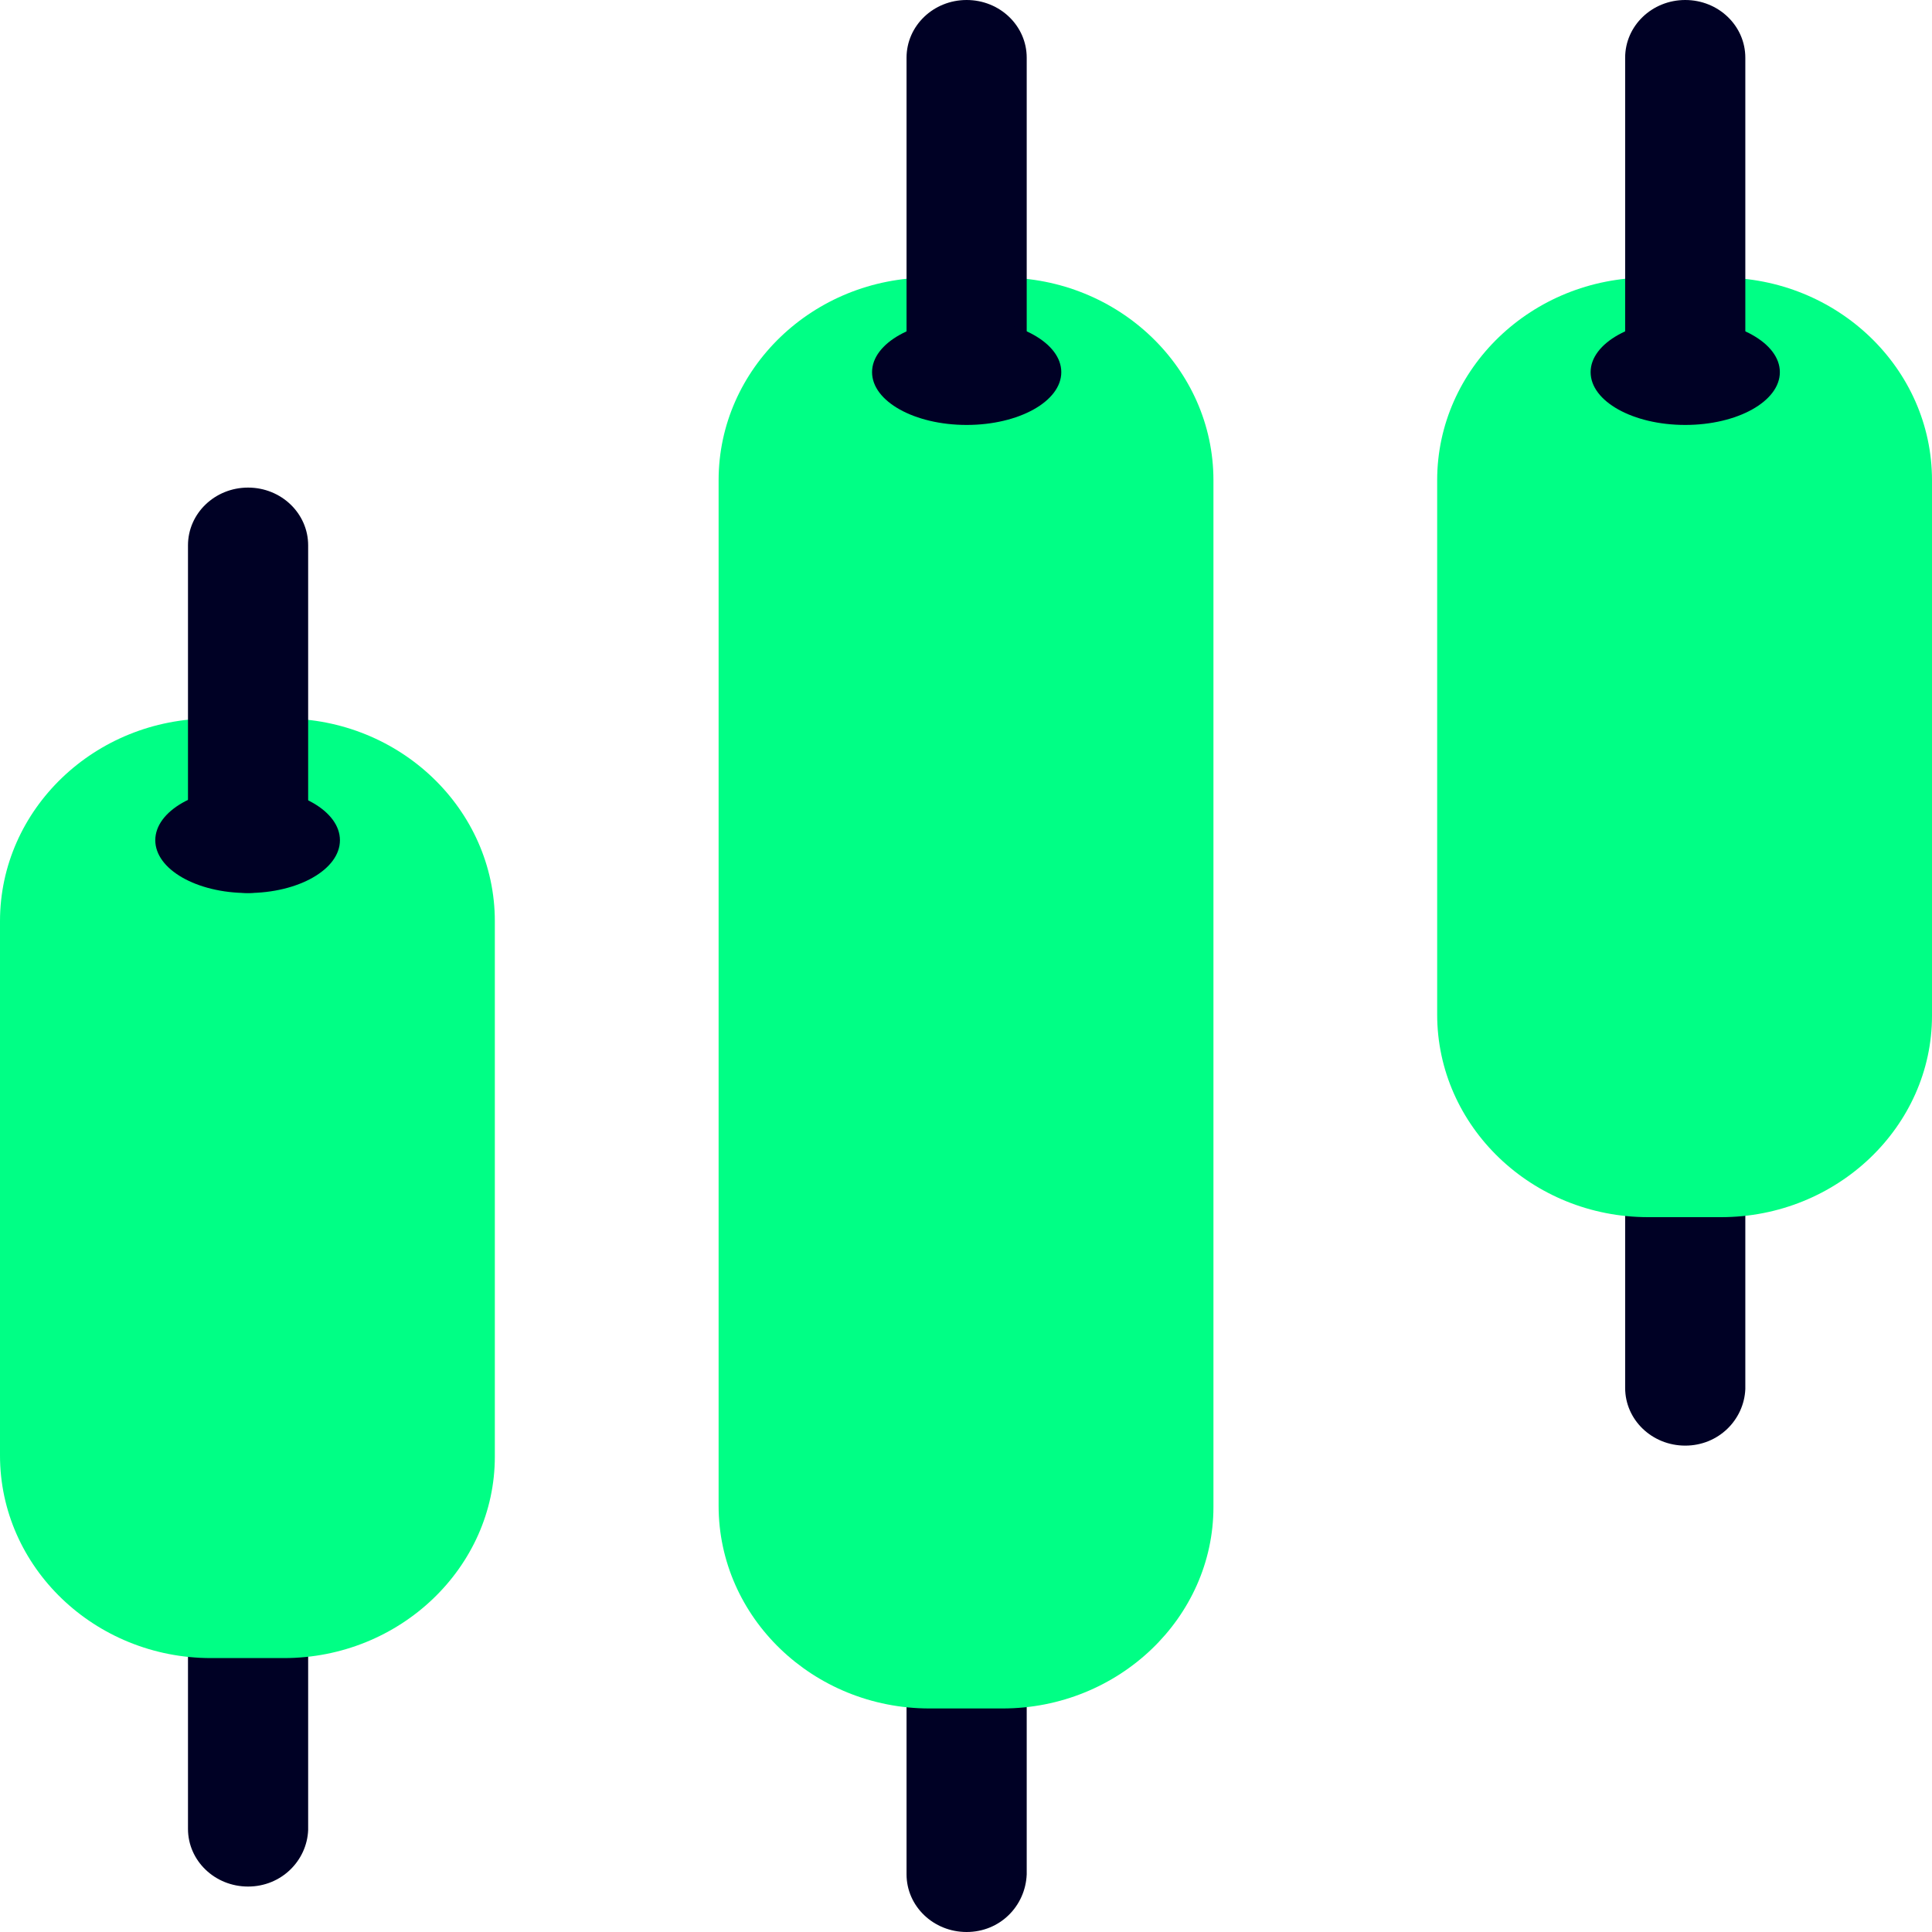
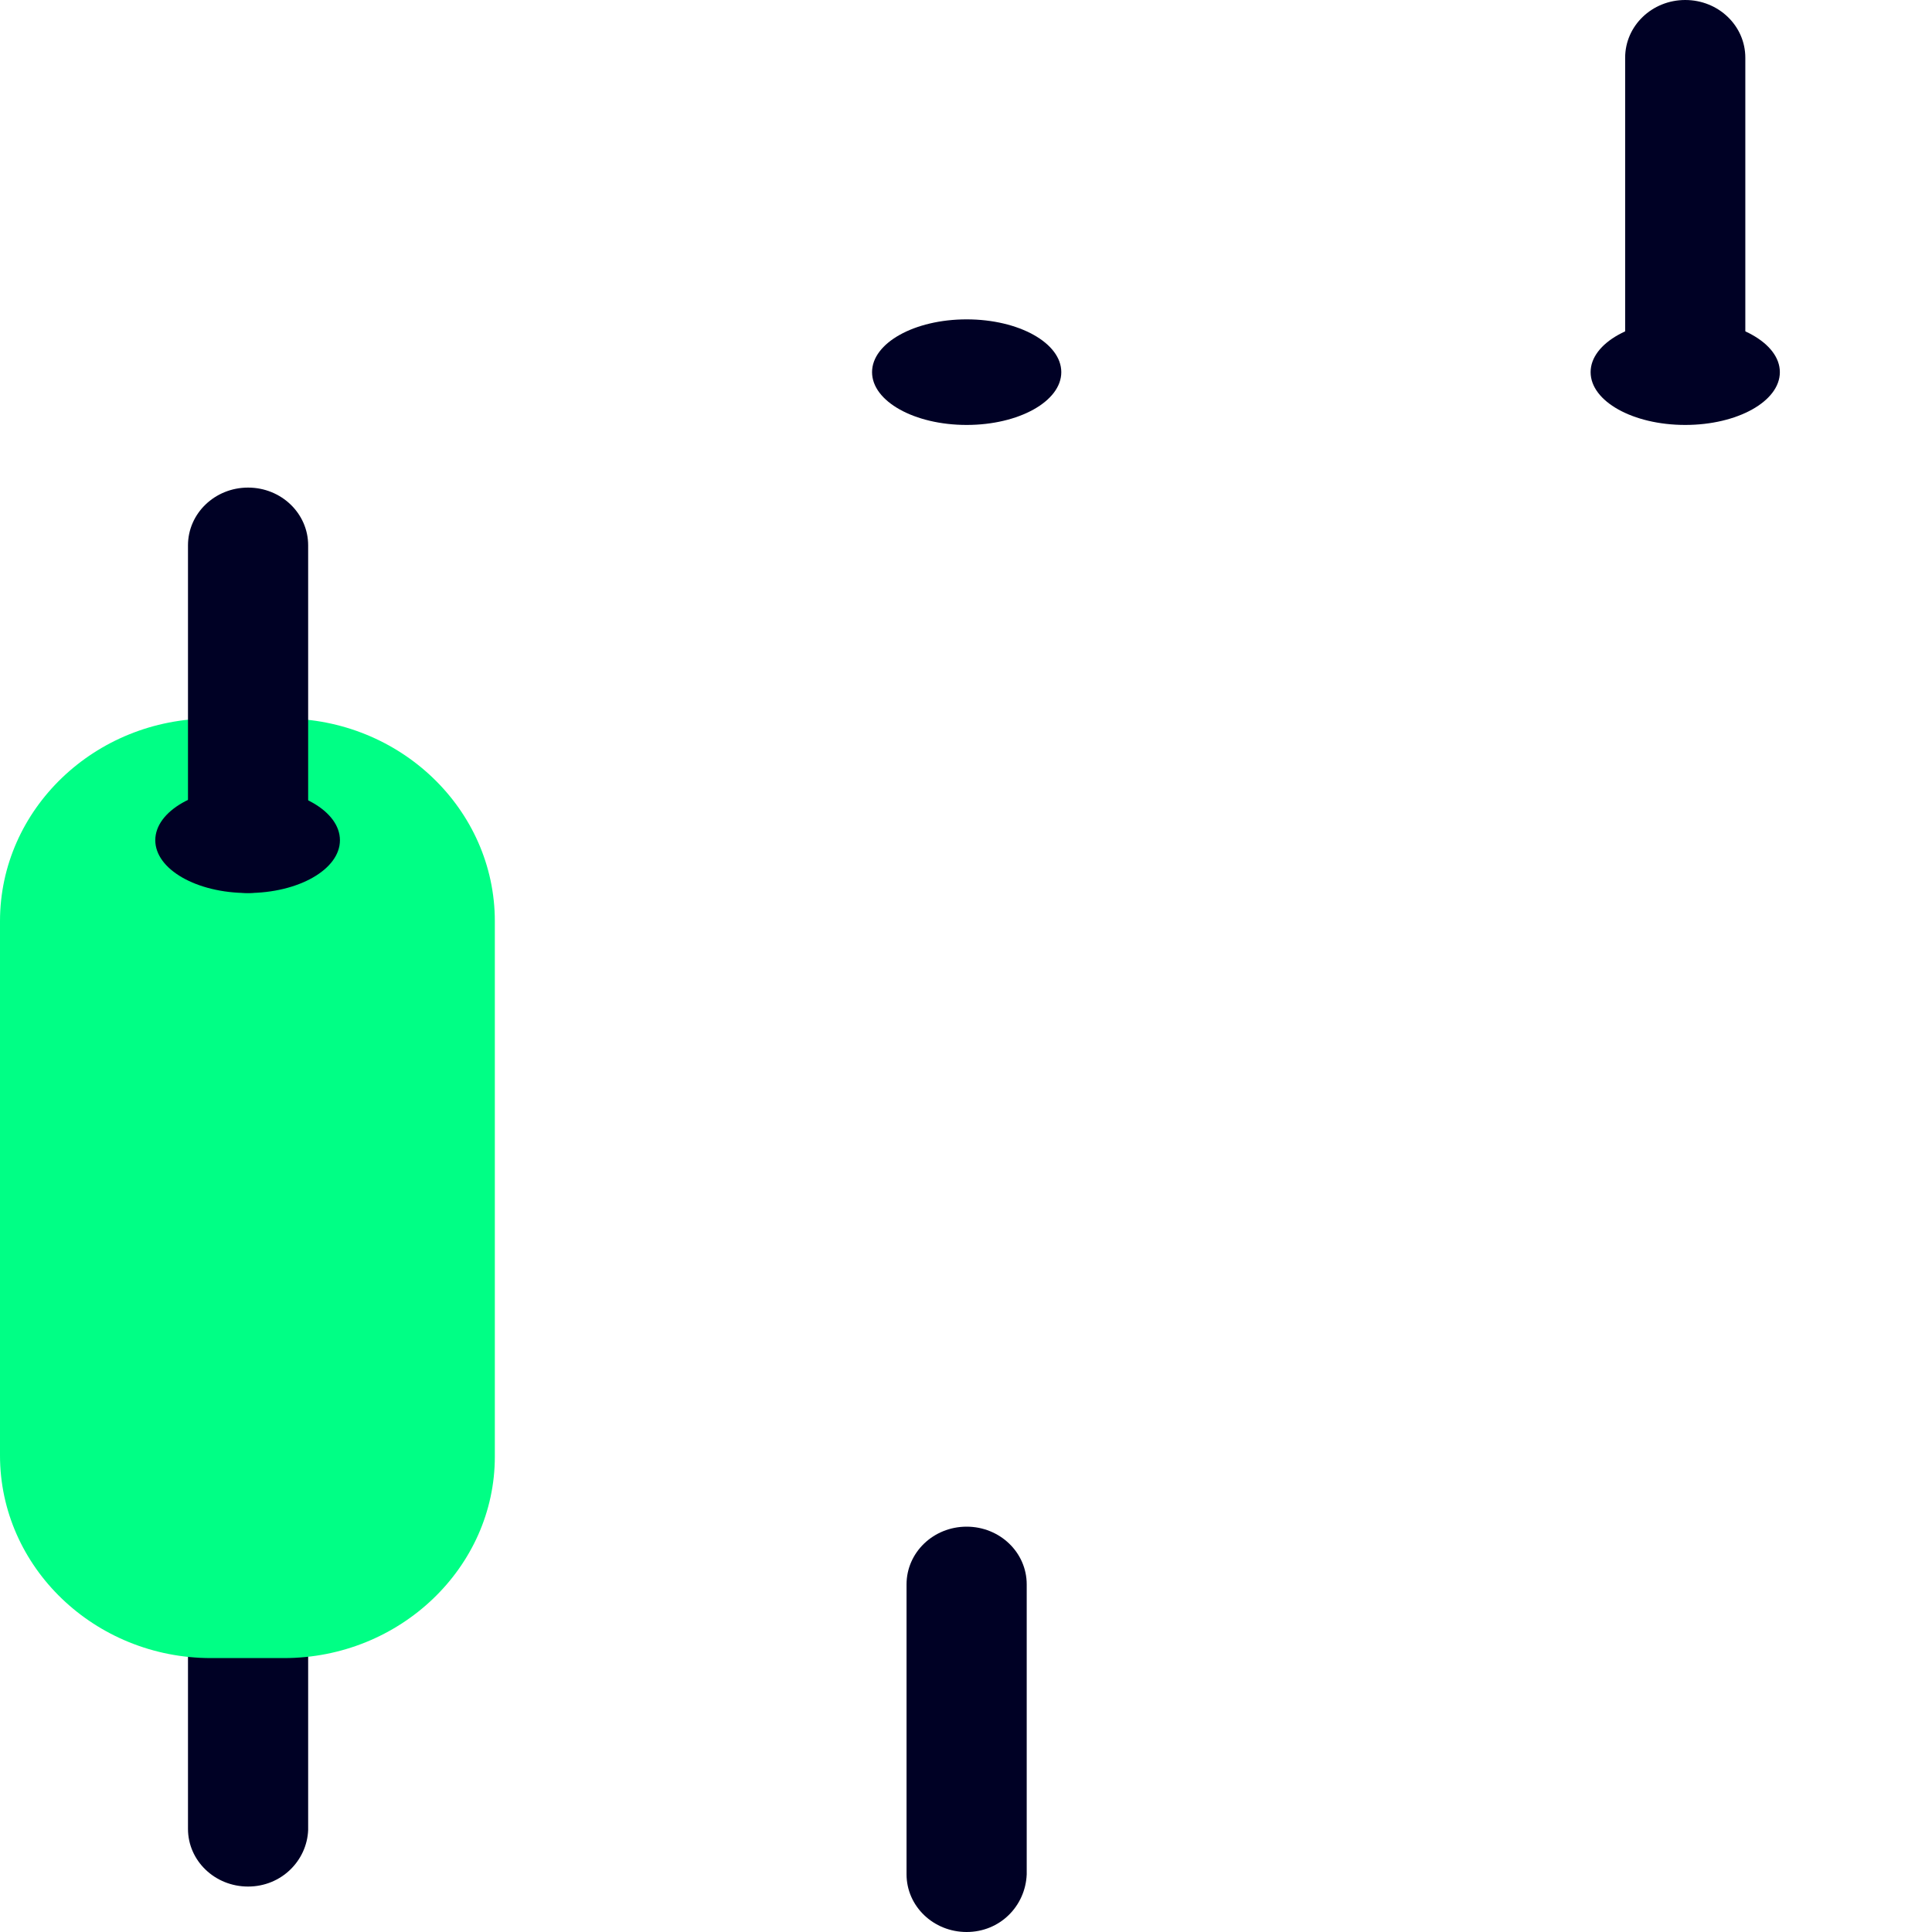
<svg xmlns="http://www.w3.org/2000/svg" width="40" height="40" viewBox="0 0 40 40" fill="none">
  <path d="M5.136 39.059C4.448 39.059 3.892 38.525 3.892 37.864V31.863C3.892 31.201 4.448 30.668 5.136 30.668C5.824 30.668 6.38 31.201 6.38 31.863V37.889C6.354 38.525 5.824 39.059 5.136 39.059Z" fill="#000125" />
  <path d="M5.877 34.329H4.369C1.96 34.329 0 32.447 0 30.134V19.072C0 16.758 1.96 14.876 4.369 14.876H5.877C8.286 14.876 10.245 16.758 10.245 19.072V30.159C10.245 32.447 8.286 34.329 5.877 34.329Z" fill="#00FF85" />
  <path d="M5.136 18.487C4.448 18.487 3.892 17.953 3.892 17.292V11.291C3.892 10.63 4.448 10.095 5.136 10.095C5.824 10.095 6.38 10.63 6.38 11.291V17.292C6.354 17.953 5.824 18.487 5.136 18.487Z" fill="#000125" />
  <path d="M5.126 18.489C6.182 18.489 7.038 17.999 7.038 17.396C7.038 16.792 6.182 16.302 5.126 16.302C4.071 16.302 3.215 16.792 3.215 17.396C3.215 17.999 4.071 18.489 5.126 18.489Z" fill="#000125" />
  <path d="M20.013 40C19.325 40 18.769 39.466 18.769 38.805V32.803C18.769 32.142 19.325 31.608 20.013 31.608C20.701 31.608 21.257 32.142 21.257 32.803V38.805C21.231 39.466 20.701 40 20.013 40Z" fill="#000125" />
-   <path d="M20.755 35.372H19.245C16.837 35.372 14.878 33.49 14.878 31.176V9.943C14.878 7.629 16.837 5.747 19.245 5.747H20.755C23.163 5.747 25.123 7.629 25.123 9.943V31.201C25.123 33.49 23.163 35.372 20.755 35.372Z" fill="#00FF85" />
-   <path d="M20.013 8.366C19.325 8.366 18.769 7.832 18.769 7.171V1.195C18.769 0.534 19.325 0 20.013 0C20.701 0 21.257 0.534 21.257 1.195V7.196C21.231 7.832 20.701 8.366 20.013 8.366Z" fill="#000125" />
  <path d="M20.013 8.798C21.095 8.798 21.973 8.309 21.973 7.705C21.973 7.101 21.095 6.612 20.013 6.612C18.932 6.612 18.055 7.101 18.055 7.705C18.055 8.309 18.932 8.798 20.013 8.798Z" fill="#000125" />
-   <path d="M34.891 29.93C34.203 29.93 33.647 29.396 33.647 28.735V22.759C33.647 22.098 34.203 21.564 34.891 21.564C35.58 21.564 36.135 22.098 36.135 22.759V28.76C36.108 29.396 35.58 29.93 34.891 29.93Z" fill="#000125" />
-   <path d="M35.632 25.2H34.124C31.715 25.2 29.755 23.318 29.755 21.004V9.943C29.755 7.629 31.715 5.747 34.124 5.747H35.632C38.041 5.747 40 7.629 40 9.943V21.03C40 23.318 38.041 25.2 35.632 25.2Z" fill="#00FF85" />
  <path d="M34.891 8.366C34.203 8.366 33.647 7.832 33.647 7.171V1.195C33.647 0.534 34.203 0 34.891 0C35.58 0 36.135 0.534 36.135 1.195V7.196C36.108 7.832 35.58 8.366 34.891 8.366Z" fill="#000125" />
  <path d="M34.891 8.798C35.972 8.798 36.85 8.309 36.85 7.705C36.85 7.101 35.972 6.612 34.891 6.612C33.809 6.612 32.932 7.101 32.932 7.705C32.932 8.309 33.809 8.798 34.891 8.798Z" fill="#000125" />
</svg>